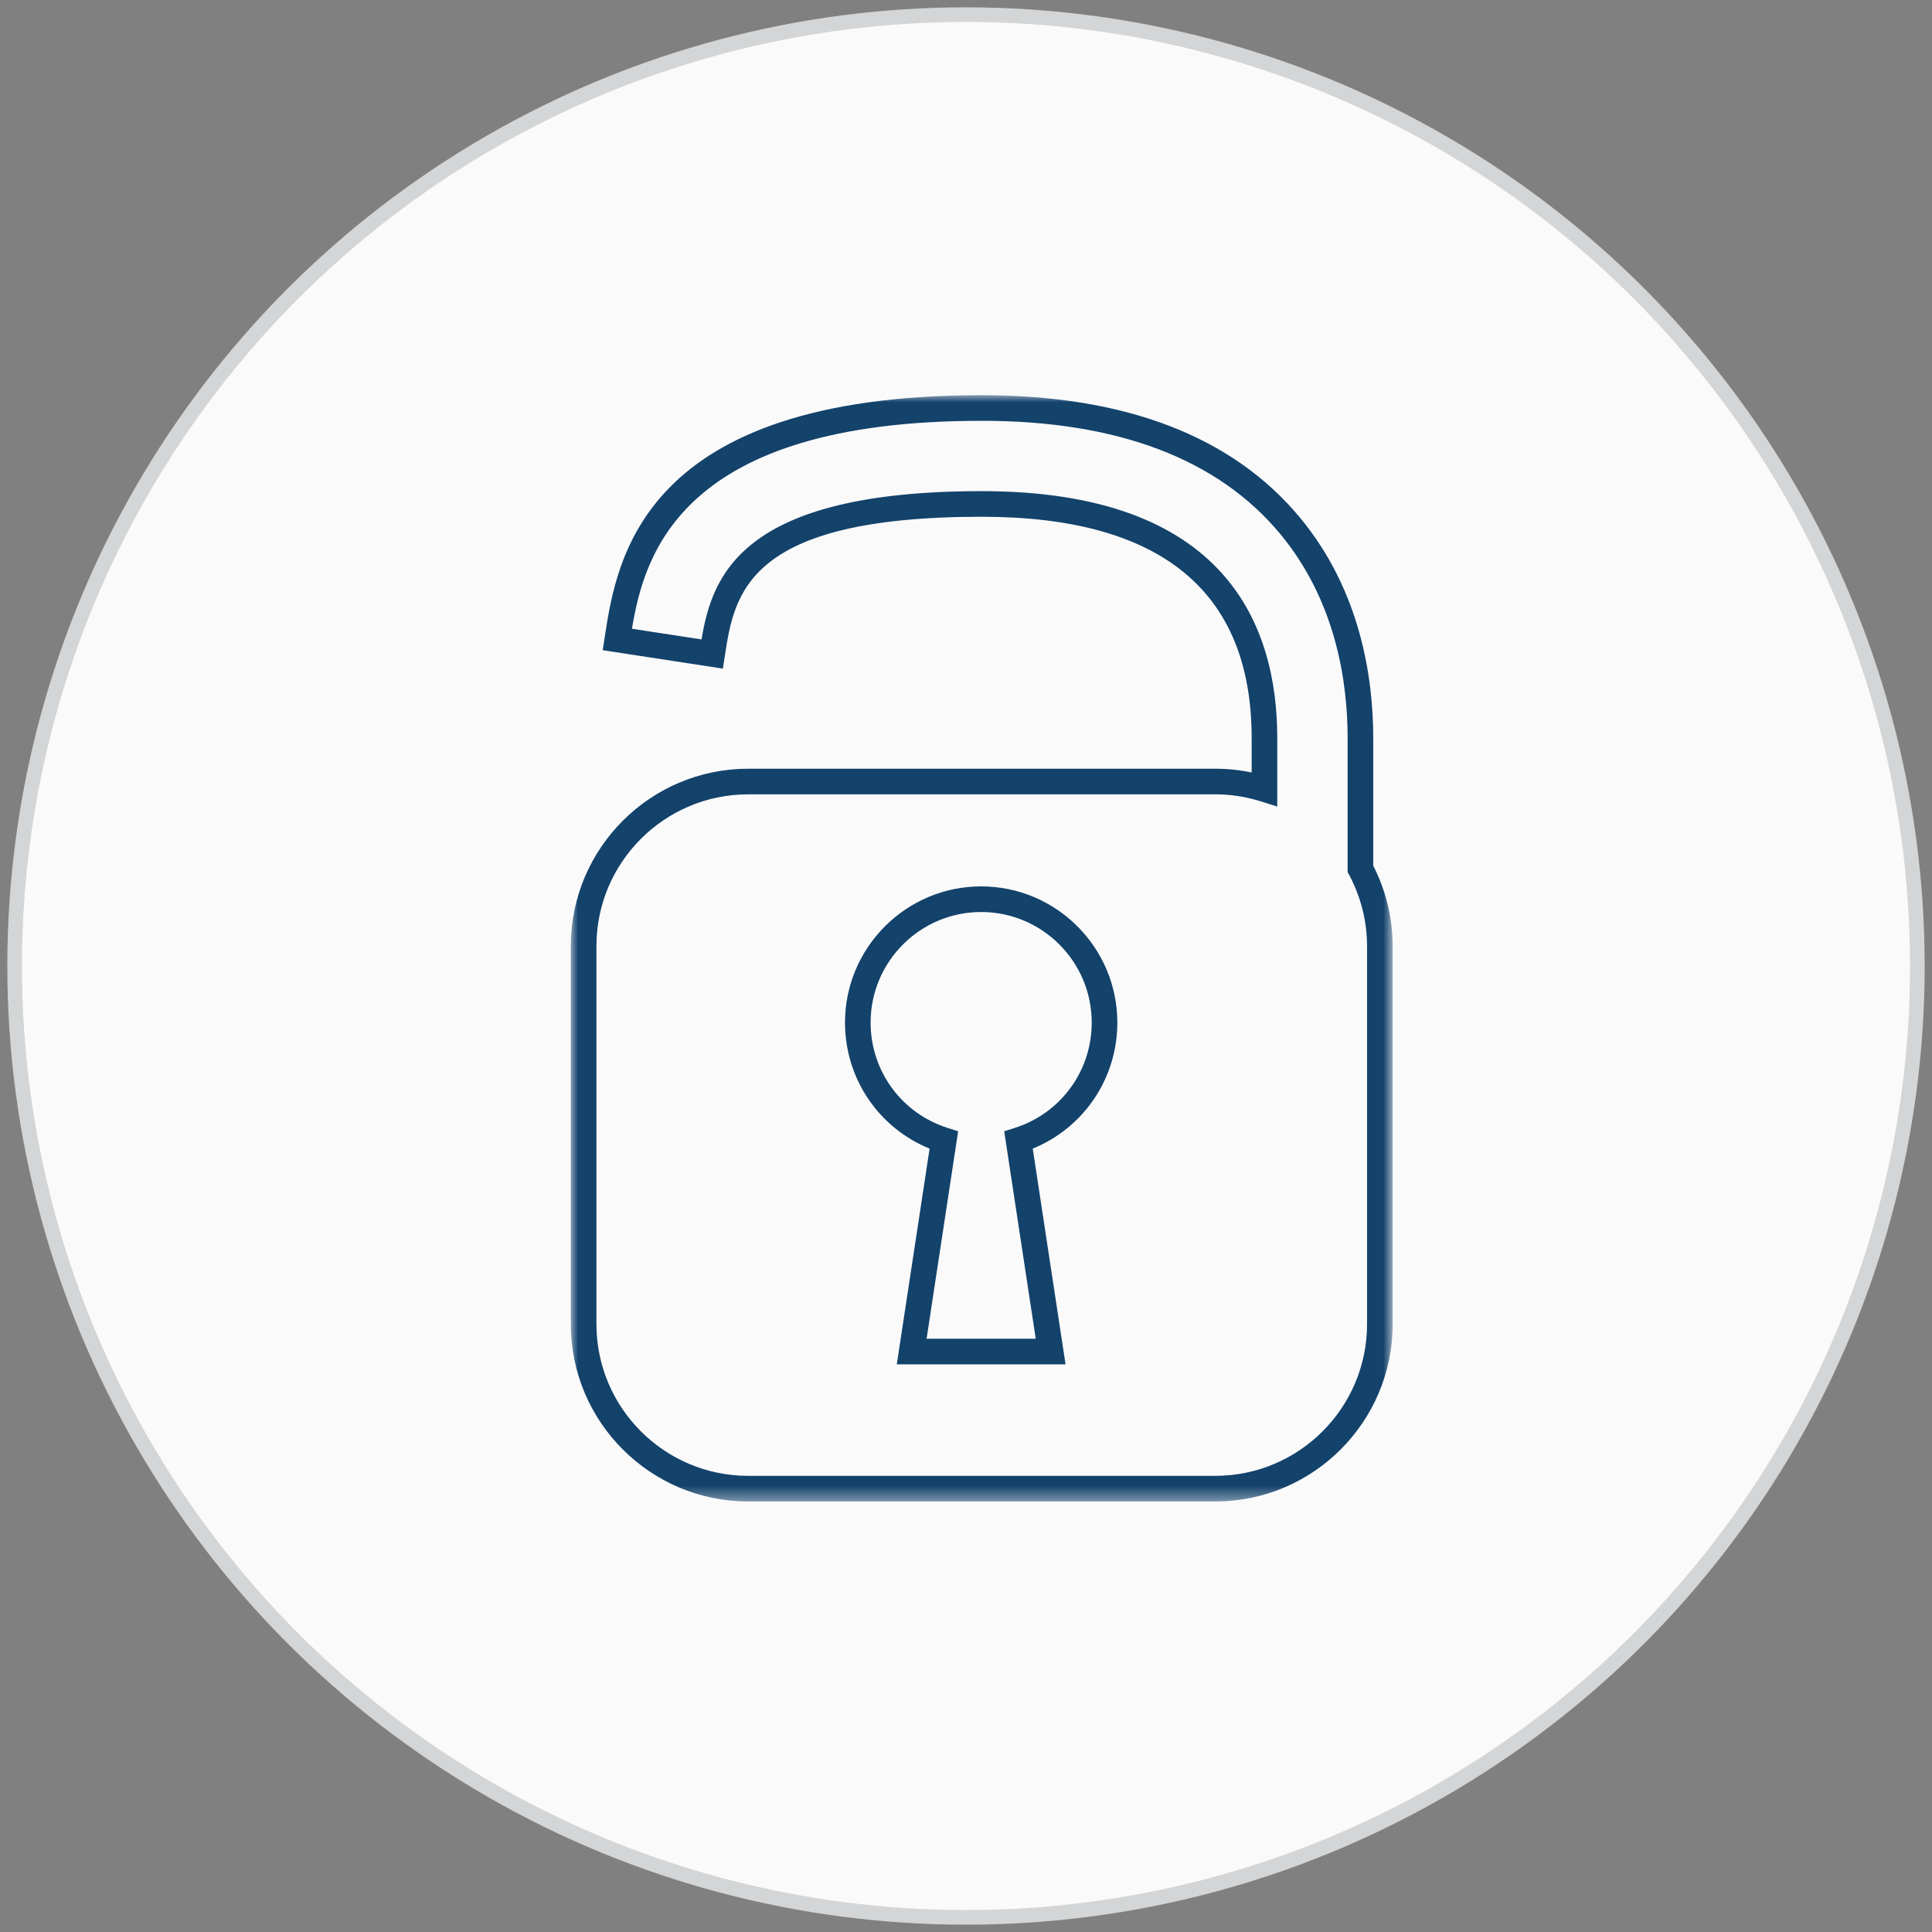
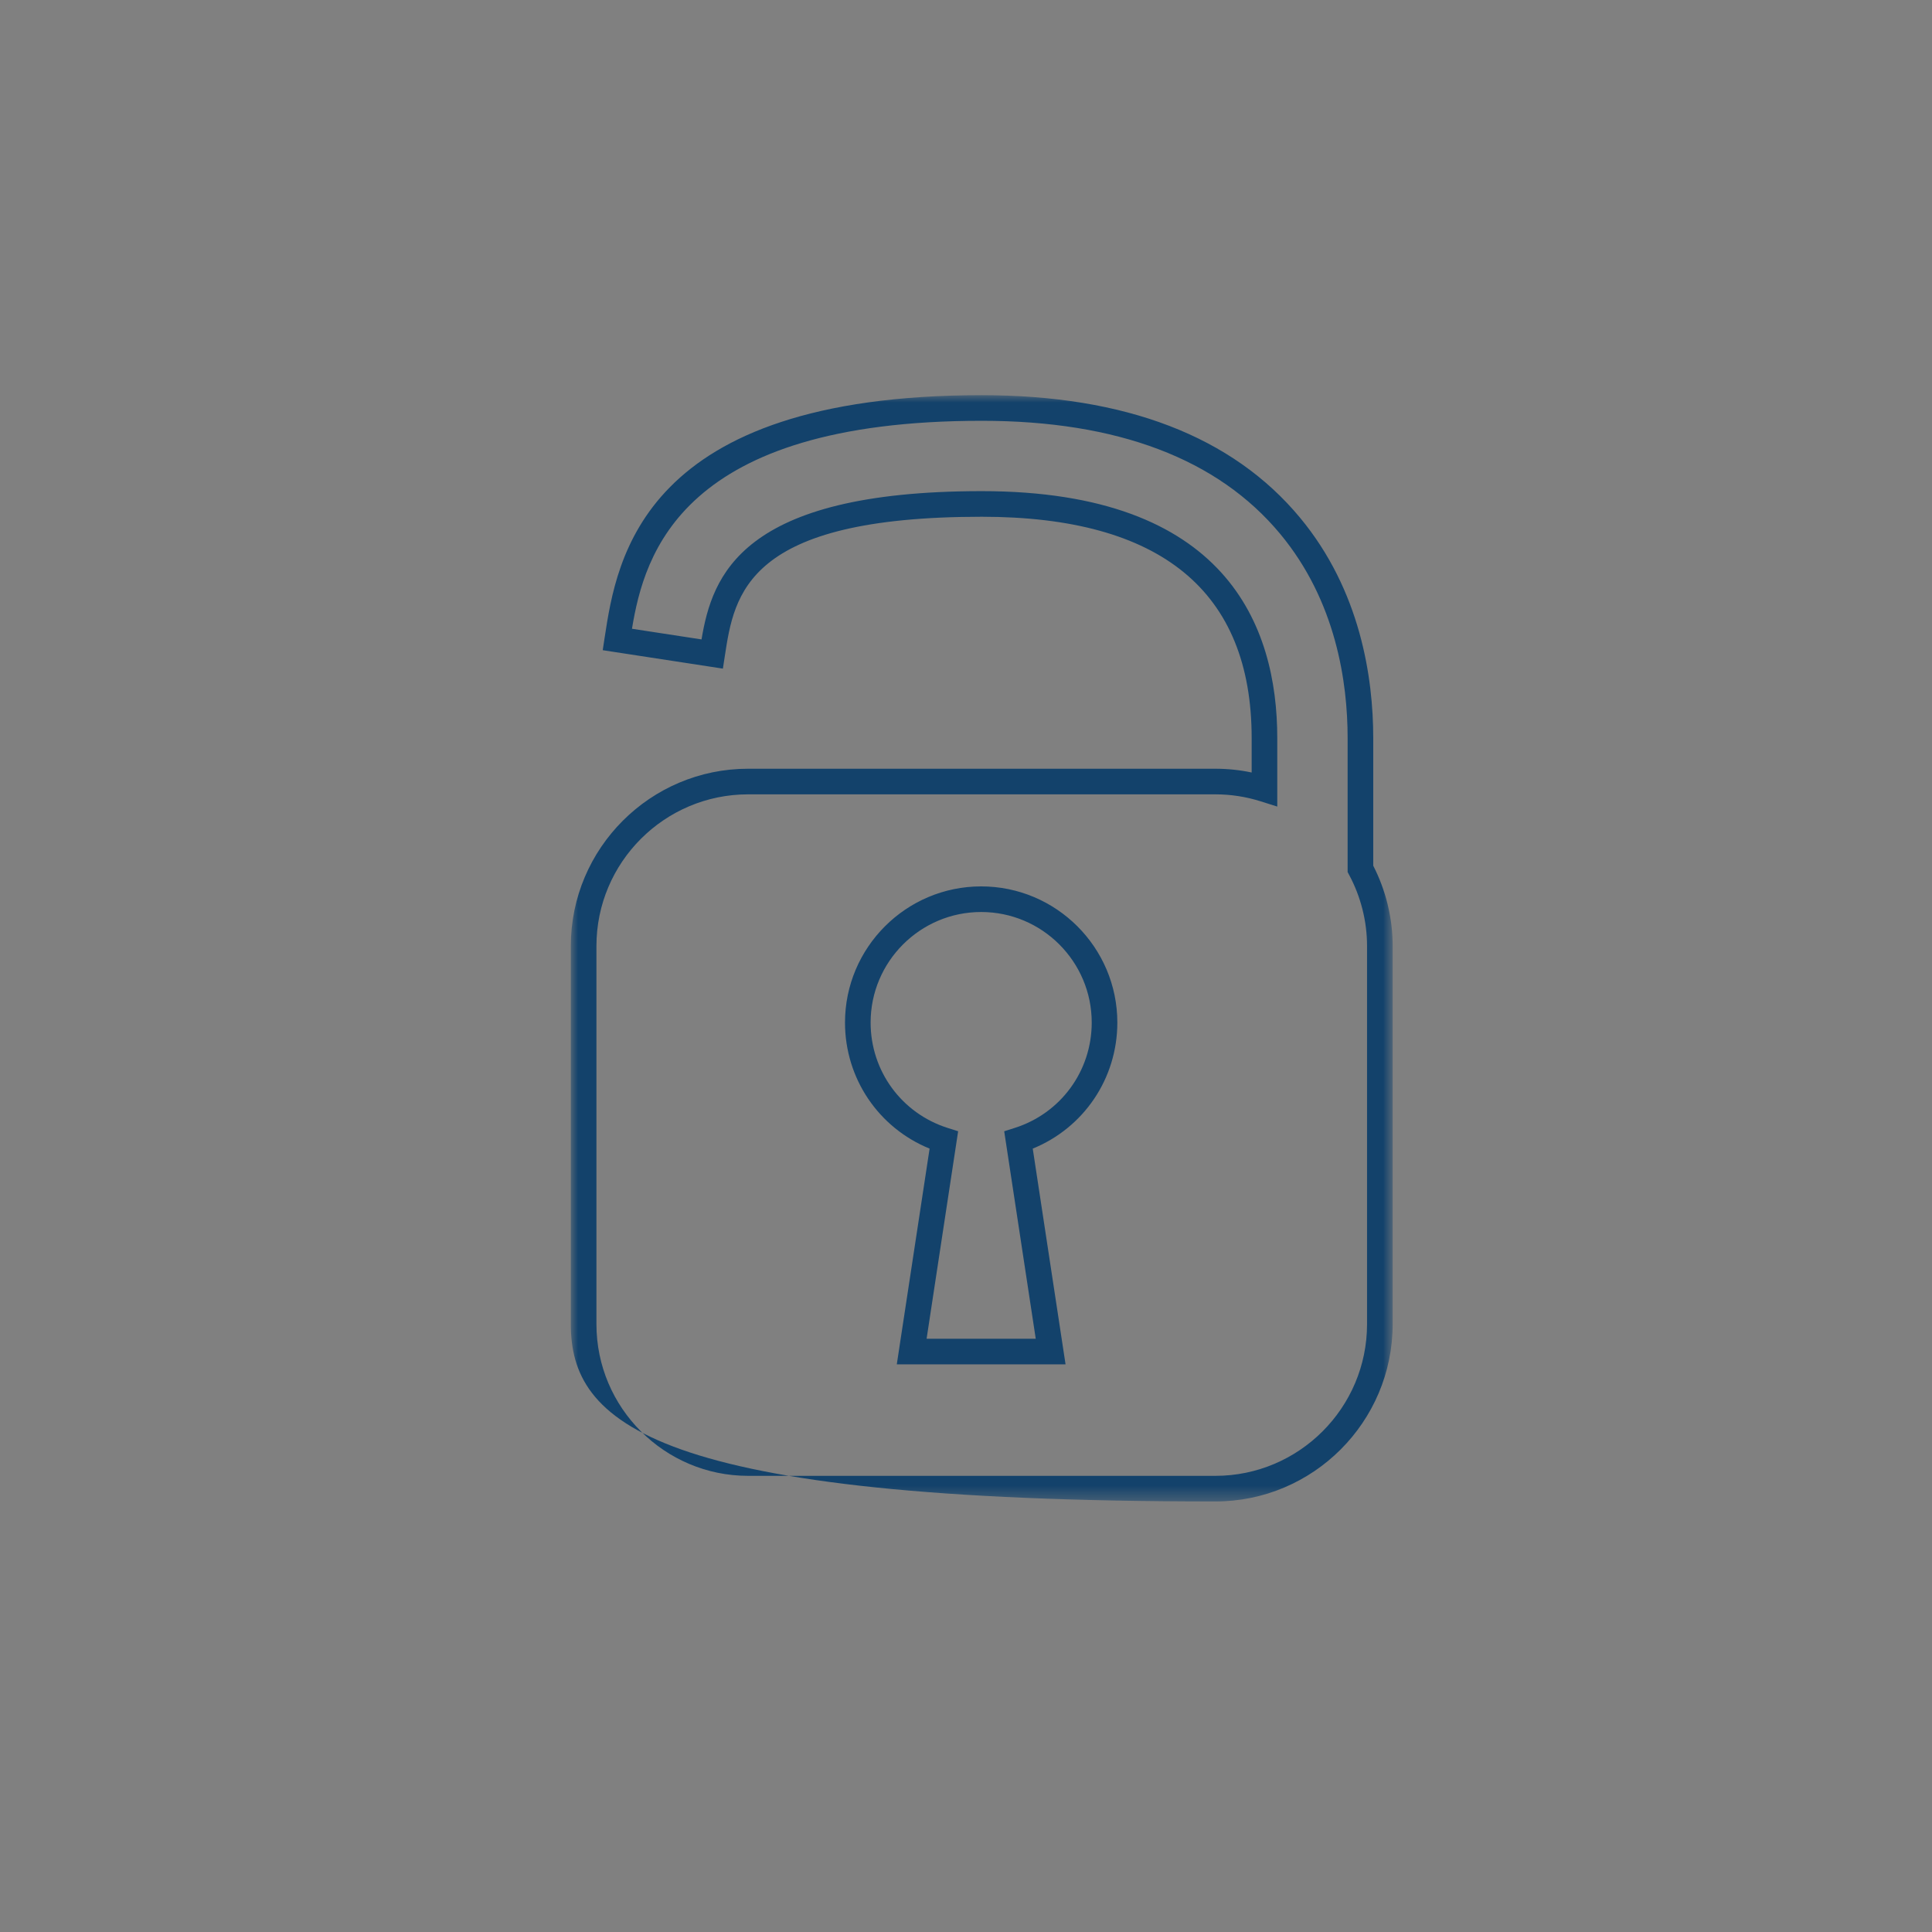
<svg xmlns="http://www.w3.org/2000/svg" xmlns:xlink="http://www.w3.org/1999/xlink" width="132px" height="132px" viewBox="0 0 132 132" version="1.1">
  <rect x="0" y="0" width="132" height="132" fill="#808080" stroke="none" />
  <title>ownership-memory-positions-icons-keyless-access</title>
  <desc>Created with Sketch.</desc>
  <defs>
    <polygon id="path-1" points="0 75.584 56.15 75.584 56.15 0.001 0 0.001" />
  </defs>
  <g id="Page-1" stroke="none" stroke-width="1" fill="none" fill-rule="evenodd">
    <g id="3.2.X_Ownership_Memory_Positions_L" transform="translate(-137, -1177)">
      <g id="ownership-memory-positions-icons-keyless-access" transform="translate(138, 1178)">
        <g id="Group-4" stroke="#D3D5D6" fill="#FAFAFA">
-           <circle id="Oval-Copy-12" cx="65" cy="65" r="65" />
-         </g>
+           </g>
        <g id="Page-1" transform="translate(38, 26)">
          <mask id="mask-2" fill="white">
            <use xlink:href="#path-1" />
          </mask>
          <g id="Clip-2" />
-           <path d="M24.308,64.468 L31.765,64.468 L29.61,50.291 L30.323,50.065 C33.473,49.066 35.59,46.172 35.59,42.865 C35.59,38.699 32.202,35.311 28.037,35.311 C23.871,35.311 20.483,38.699 20.483,42.865 C20.483,46.172 22.6,49.066 25.75,50.065 L26.463,50.291 L24.308,64.468 Z M33.802,66.218 L22.271,66.218 L24.513,51.477 C21.027,50.057 18.733,46.685 18.733,42.865 C18.733,37.735 22.907,33.561 28.037,33.561 C33.166,33.561 37.34,37.735 37.34,42.865 C37.34,46.685 35.046,50.057 31.56,51.477 L33.802,66.218 Z M12.115,27.272 C6.4,27.272 1.75,31.921 1.75,37.636 L1.75,63.47 C1.75,69.184 6.4,73.834 12.115,73.834 L44.037,73.834 C49.751,73.834 54.401,69.184 54.401,63.47 L54.401,37.636 C54.401,35.95 53.978,34.269 53.177,32.775 L53.074,32.582 L53.074,23.431 C53.074,19.595 52.274,14.06 48.465,9.476 C44.206,4.35 37.347,1.75 28.076,1.75 C7.561,1.75 5.028,10.828 4.178,15.959 L8.93,16.687 C9.661,12.355 11.602,6.556 28.076,6.556 C44.764,6.556 48.267,15.733 48.267,23.431 L48.267,28.107 L47.128,27.748 C46.128,27.432 45.088,27.272 44.037,27.272 L12.115,27.272 Z M44.037,75.584 L12.115,75.584 C5.435,75.584 -0,70.15 -0,63.47 L-0,37.636 C-0,30.956 5.435,25.522 12.115,25.522 L44.037,25.522 C44.872,25.522 45.704,25.608 46.517,25.78 L46.517,23.431 C46.517,13.395 40.313,8.306 28.076,8.306 C11.98,8.306 11.172,13.58 10.523,17.817 L10.39,18.682 L2.18,17.423 L2.312,16.558 C3.135,11.184 4.848,-0 28.076,-0 C37.892,-0 45.204,2.812 49.811,8.358 C53.954,13.343 54.824,19.307 54.824,23.431 L54.824,32.147 C55.693,33.844 56.151,35.737 56.151,37.636 L56.151,63.47 C56.151,70.15 50.716,75.584 44.037,75.584 L44.037,75.584 Z" id="Fill-1" fill="#13426B" mask="url(#mask-2)" />
+           <path d="M24.308,64.468 L31.765,64.468 L29.61,50.291 L30.323,50.065 C33.473,49.066 35.59,46.172 35.59,42.865 C35.59,38.699 32.202,35.311 28.037,35.311 C23.871,35.311 20.483,38.699 20.483,42.865 C20.483,46.172 22.6,49.066 25.75,50.065 L26.463,50.291 L24.308,64.468 Z M33.802,66.218 L22.271,66.218 L24.513,51.477 C21.027,50.057 18.733,46.685 18.733,42.865 C18.733,37.735 22.907,33.561 28.037,33.561 C33.166,33.561 37.34,37.735 37.34,42.865 C37.34,46.685 35.046,50.057 31.56,51.477 L33.802,66.218 Z M12.115,27.272 C6.4,27.272 1.75,31.921 1.75,37.636 L1.75,63.47 C1.75,69.184 6.4,73.834 12.115,73.834 L44.037,73.834 C49.751,73.834 54.401,69.184 54.401,63.47 L54.401,37.636 C54.401,35.95 53.978,34.269 53.177,32.775 L53.074,32.582 L53.074,23.431 C53.074,19.595 52.274,14.06 48.465,9.476 C44.206,4.35 37.347,1.75 28.076,1.75 C7.561,1.75 5.028,10.828 4.178,15.959 L8.93,16.687 C9.661,12.355 11.602,6.556 28.076,6.556 C44.764,6.556 48.267,15.733 48.267,23.431 L48.267,28.107 L47.128,27.748 C46.128,27.432 45.088,27.272 44.037,27.272 L12.115,27.272 Z M44.037,75.584 C5.435,75.584 -0,70.15 -0,63.47 L-0,37.636 C-0,30.956 5.435,25.522 12.115,25.522 L44.037,25.522 C44.872,25.522 45.704,25.608 46.517,25.78 L46.517,23.431 C46.517,13.395 40.313,8.306 28.076,8.306 C11.98,8.306 11.172,13.58 10.523,17.817 L10.39,18.682 L2.18,17.423 L2.312,16.558 C3.135,11.184 4.848,-0 28.076,-0 C37.892,-0 45.204,2.812 49.811,8.358 C53.954,13.343 54.824,19.307 54.824,23.431 L54.824,32.147 C55.693,33.844 56.151,35.737 56.151,37.636 L56.151,63.47 C56.151,70.15 50.716,75.584 44.037,75.584 L44.037,75.584 Z" id="Fill-1" fill="#13426B" mask="url(#mask-2)" />
        </g>
      </g>
    </g>
  </g>
</svg>